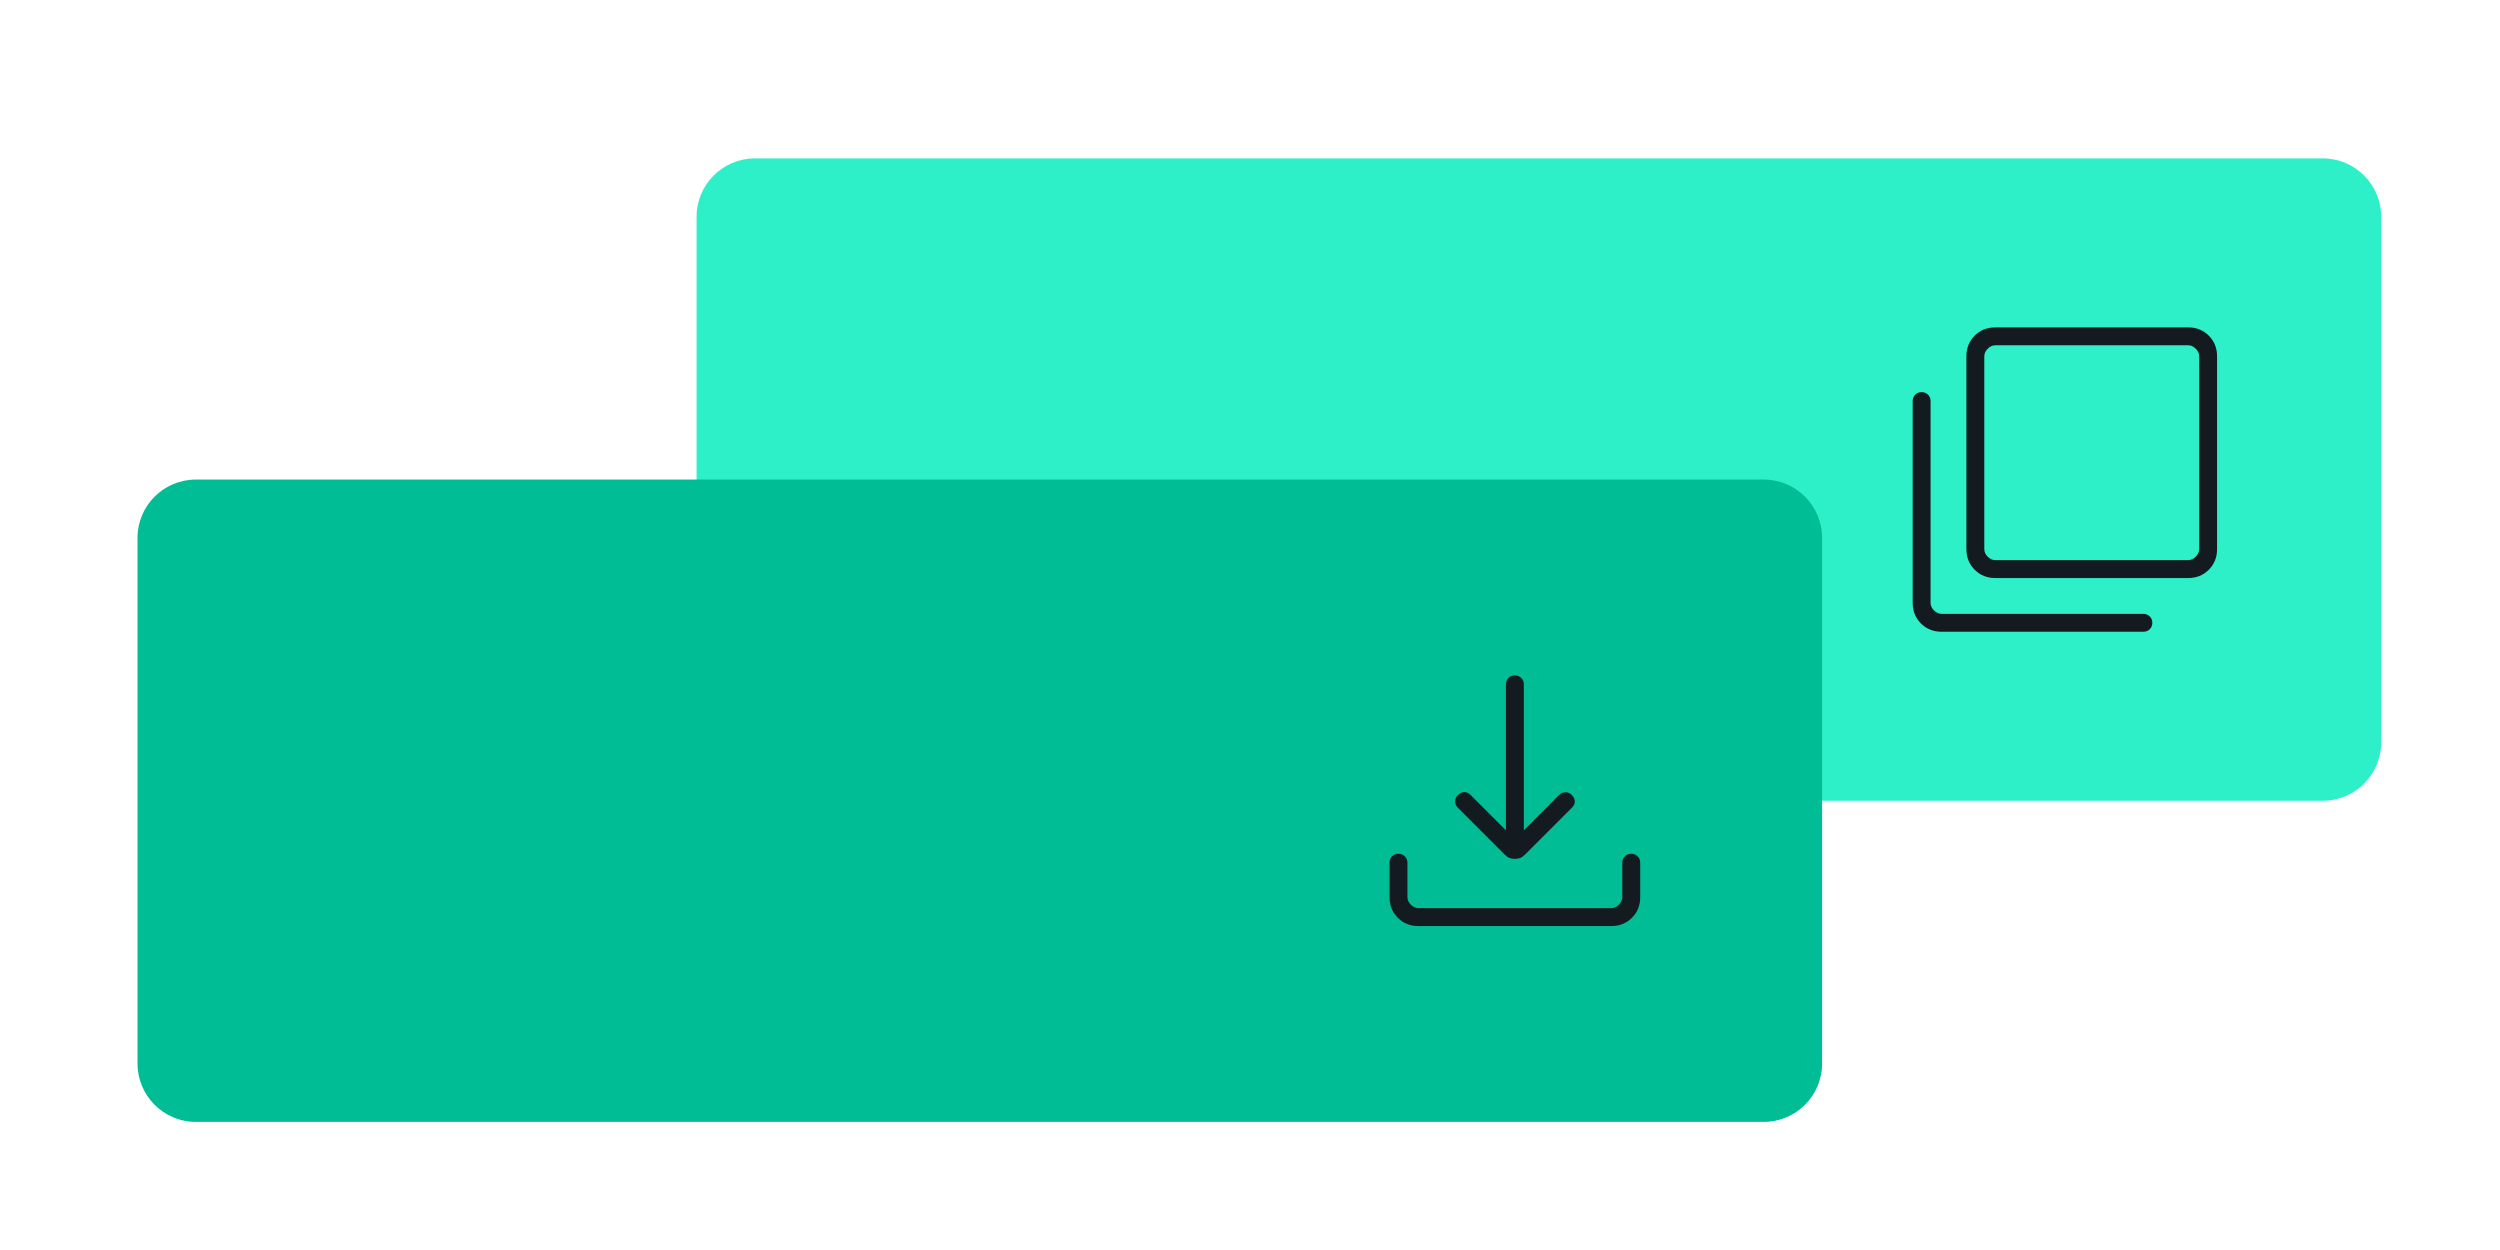
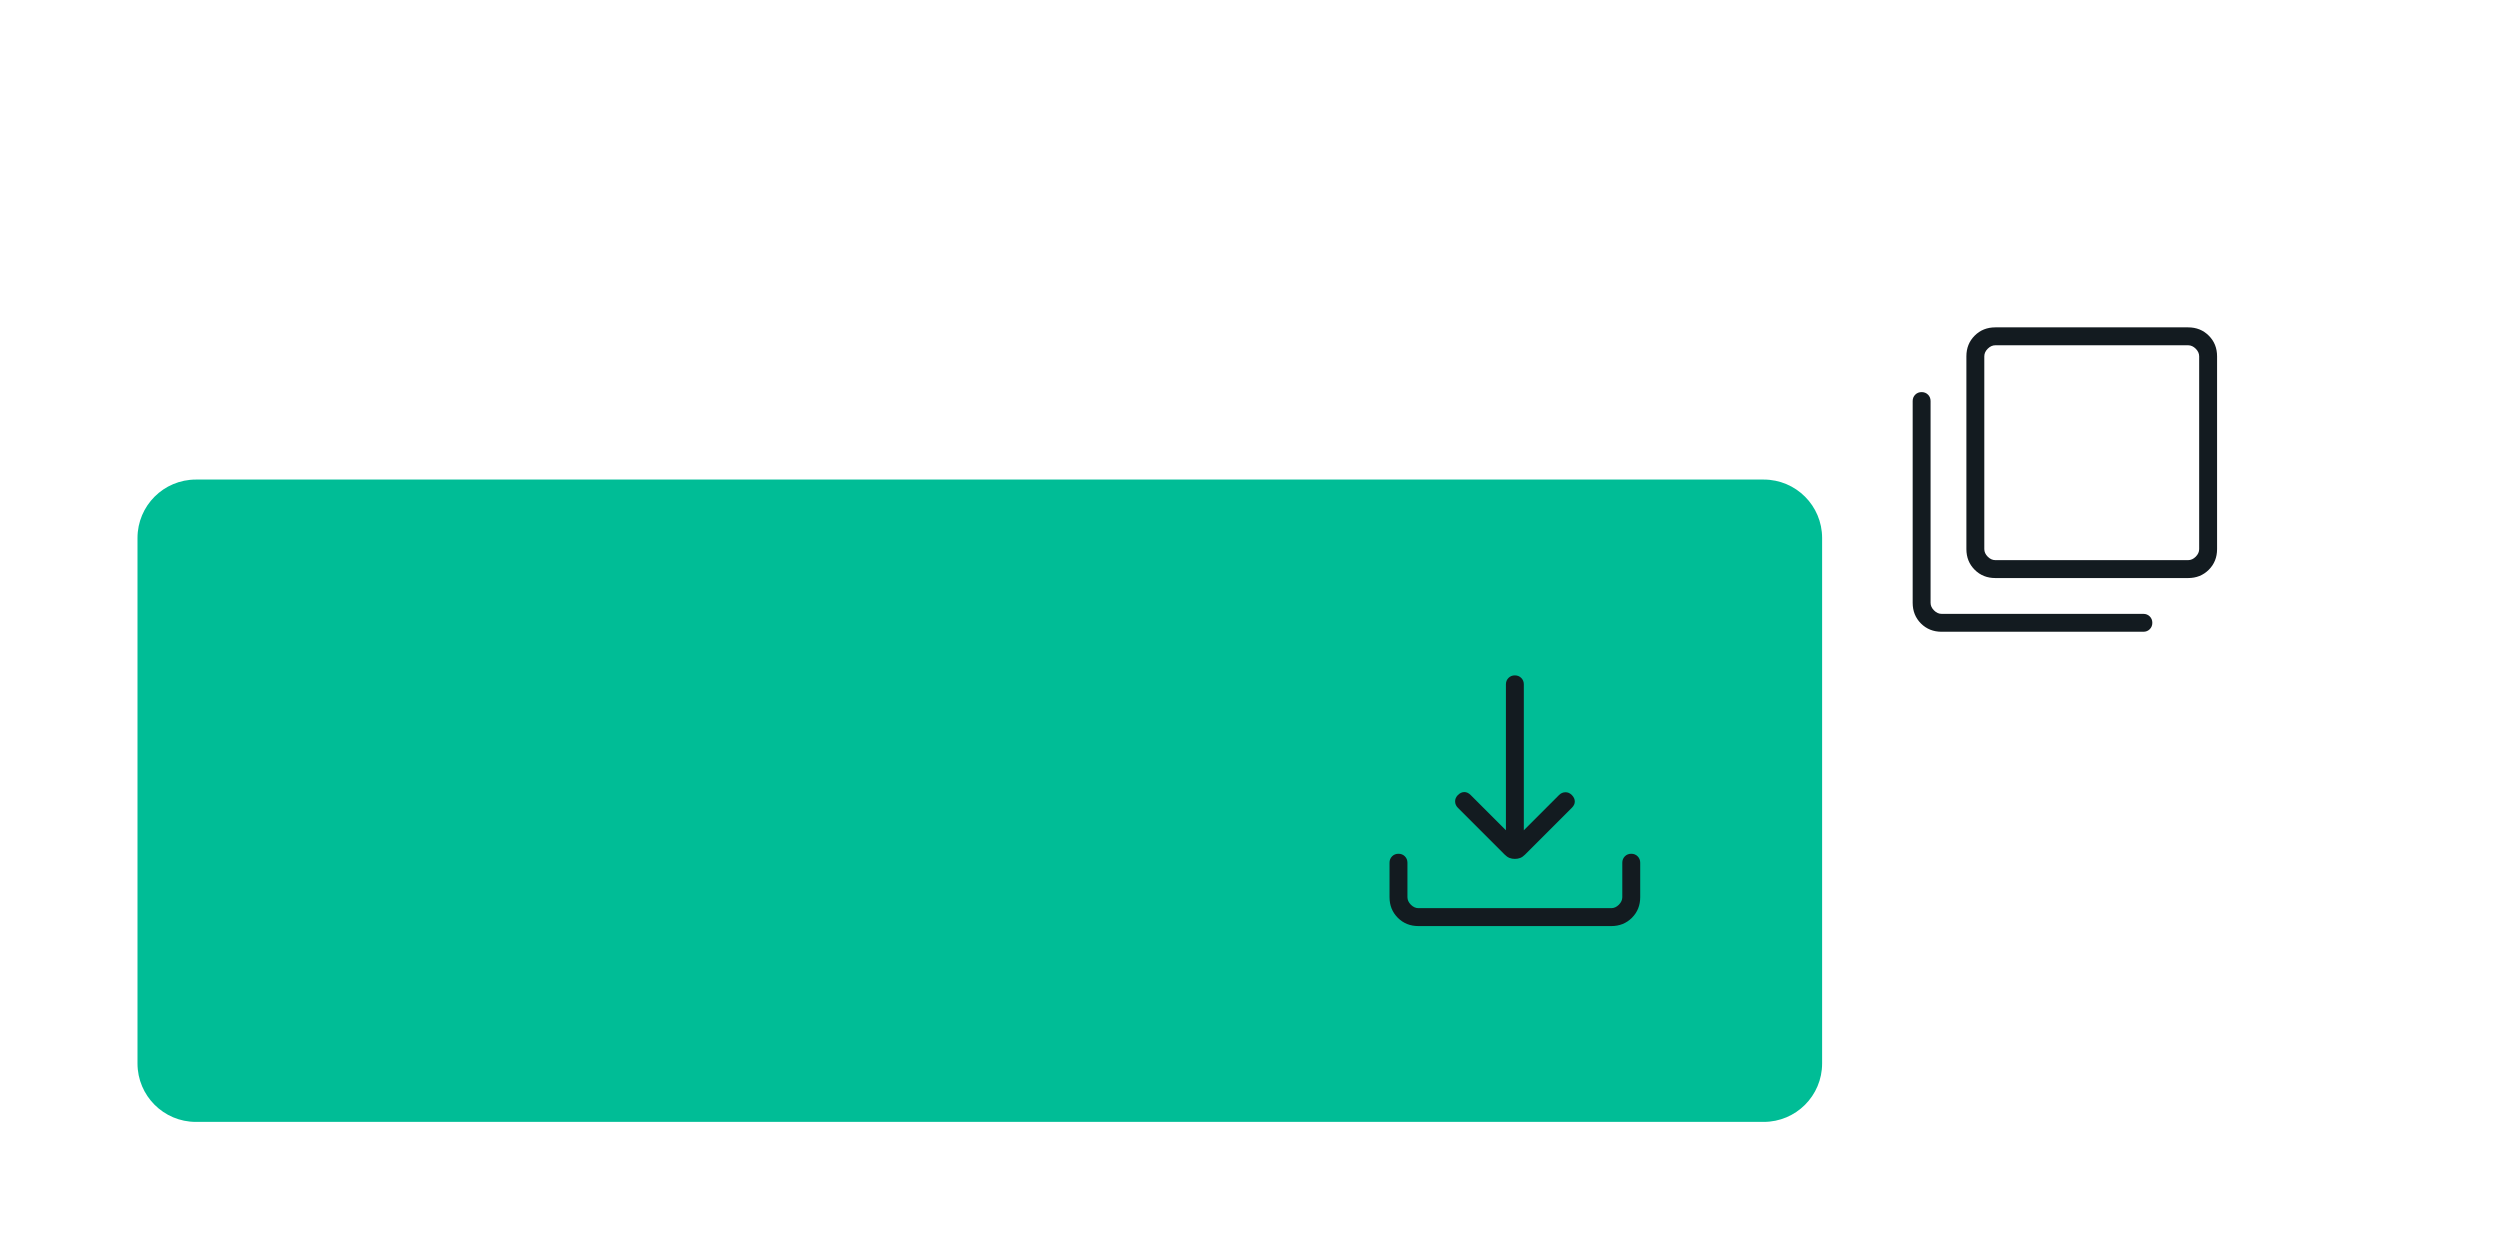
<svg xmlns="http://www.w3.org/2000/svg" width="200" height="100" viewBox="0 0 200 100" fill="none">
-   <path d="M55.727 17.343C55.727 14.763 57.818 12.672 60.398 12.672H185.824C188.404 12.672 190.495 14.763 190.495 17.343V59.387C190.495 61.967 188.404 64.058 185.824 64.058H60.398C57.818 64.058 55.727 61.967 55.727 59.387V17.343Z" fill="#2EF0C8" />
  <path d="M11 43.036C11 40.456 13.091 38.365 15.671 38.365H141.097C143.677 38.365 145.769 40.456 145.769 43.036V85.08C145.769 87.66 143.677 89.752 141.097 89.752H15.671C13.091 89.752 11 87.66 11 85.08V43.036Z" fill="#00BD96" />
  <path d="M121.189 68.711C121.035 68.711 120.893 68.686 120.762 68.636C120.632 68.585 120.504 68.497 120.379 68.372L116.628 64.62C116.488 64.481 116.415 64.317 116.409 64.127C116.402 63.938 116.475 63.765 116.628 63.606C116.785 63.449 116.956 63.368 117.138 63.365C117.321 63.363 117.492 63.441 117.649 63.598L120.473 66.422V54.748C120.473 54.544 120.542 54.373 120.678 54.236C120.815 54.1 120.985 54.031 121.189 54.031C121.393 54.031 121.564 54.1 121.7 54.236C121.837 54.373 121.906 54.544 121.906 54.748V66.422L124.729 63.598C124.869 63.459 125.034 63.386 125.226 63.38C125.418 63.373 125.593 63.449 125.751 63.606C125.904 63.765 125.981 63.934 125.984 64.114C125.987 64.294 125.909 64.463 125.751 64.62L121.999 68.372C121.874 68.497 121.747 68.585 121.616 68.636C121.486 68.686 121.344 68.711 121.189 68.711ZM113.476 74.086C112.817 74.086 112.266 73.865 111.825 73.423C111.383 72.981 111.162 72.431 111.162 71.772V69.017C111.162 68.813 111.231 68.643 111.367 68.506C111.504 68.369 111.674 68.301 111.878 68.301C112.082 68.301 112.253 68.369 112.389 68.506C112.526 68.643 112.595 68.813 112.595 69.017V71.772C112.595 71.992 112.686 72.194 112.87 72.378C113.054 72.561 113.256 72.653 113.476 72.653H128.902C129.123 72.653 129.325 72.561 129.509 72.378C129.692 72.194 129.784 71.992 129.784 71.772V69.017C129.784 68.813 129.853 68.643 129.989 68.506C130.126 68.369 130.296 68.301 130.5 68.301C130.704 68.301 130.875 68.369 131.011 68.506C131.148 68.643 131.217 68.813 131.217 69.017V71.772C131.217 72.431 130.996 72.981 130.554 73.423C130.112 73.865 129.562 74.086 128.902 74.086H113.476Z" fill="#131B20" />
  <path d="M159.625 46.244C158.966 46.244 158.415 46.023 157.974 45.581C157.532 45.139 157.311 44.589 157.311 43.929V28.503C157.311 27.844 157.532 27.293 157.974 26.852C158.415 26.41 158.966 26.189 159.625 26.189H175.051C175.711 26.189 176.261 26.41 176.703 26.852C177.145 27.293 177.366 27.844 177.366 28.503V43.929C177.366 44.589 177.145 45.139 176.703 45.581C176.261 46.023 175.711 46.244 175.051 46.244H159.625ZM159.625 44.811H175.051C175.272 44.811 175.474 44.719 175.658 44.536C175.841 44.352 175.933 44.15 175.933 43.929V28.503C175.933 28.283 175.841 28.081 175.658 27.897C175.474 27.713 175.272 27.622 175.051 27.622H159.625C159.405 27.622 159.203 27.713 159.019 27.897C158.835 28.081 158.744 28.283 158.744 28.503V43.929C158.744 44.15 158.835 44.352 159.019 44.536C159.203 44.719 159.405 44.811 159.625 44.811ZM155.328 50.541C154.668 50.541 154.118 50.32 153.676 49.879C153.235 49.437 153.014 48.886 153.014 48.227V32.084C153.014 31.881 153.082 31.71 153.219 31.573C153.356 31.437 153.526 31.368 153.73 31.368C153.934 31.368 154.104 31.437 154.241 31.573C154.378 31.71 154.446 31.881 154.446 32.084V48.227C154.446 48.448 154.538 48.65 154.722 48.833C154.905 49.017 155.107 49.109 155.328 49.109H171.47C171.674 49.109 171.844 49.177 171.981 49.314C172.118 49.451 172.186 49.621 172.186 49.825C172.186 50.029 172.118 50.199 171.981 50.336C171.844 50.473 171.674 50.541 171.47 50.541H155.328Z" fill="#131B20" />
</svg>